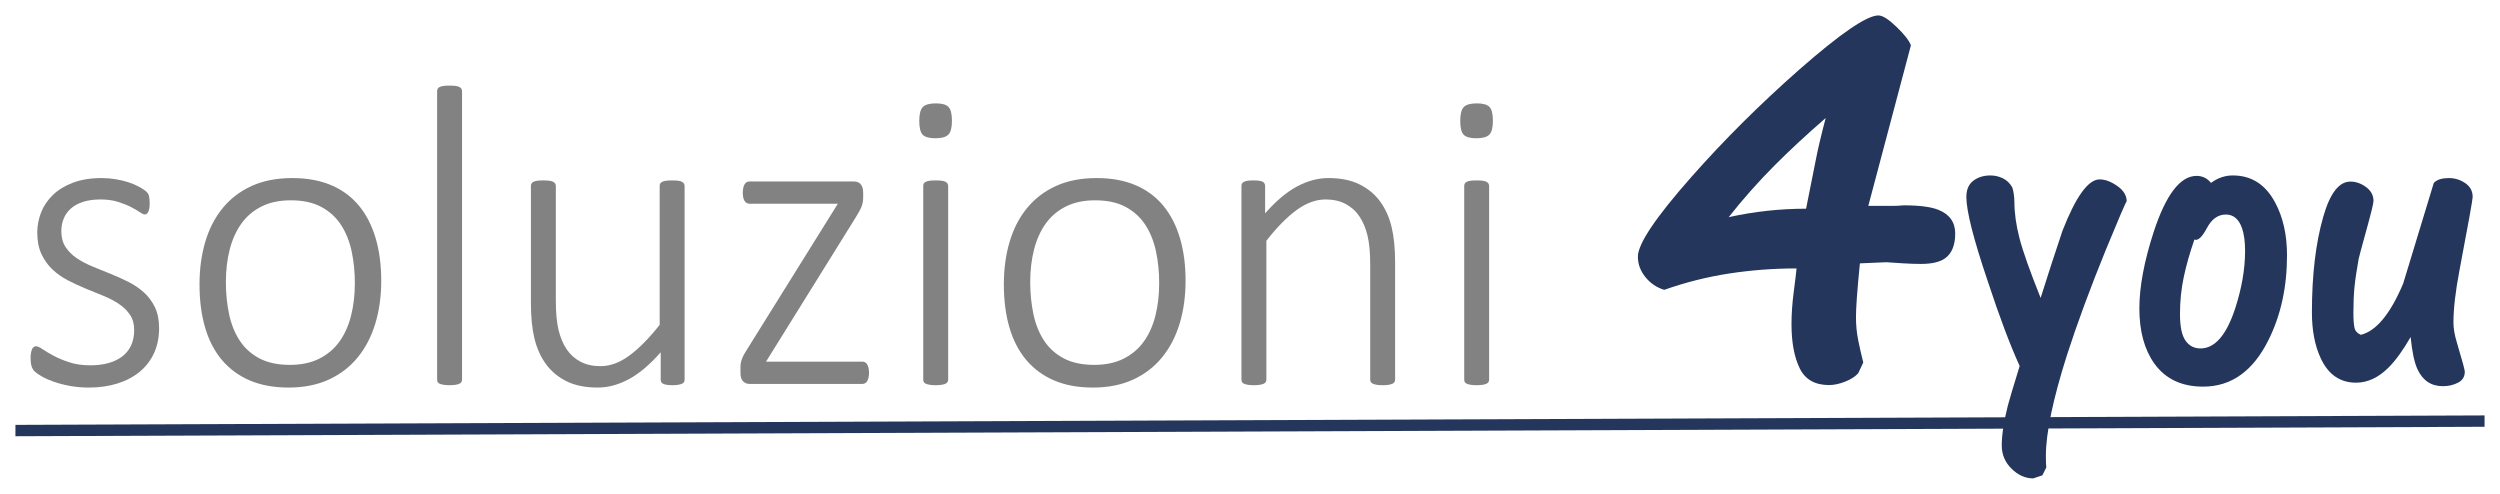
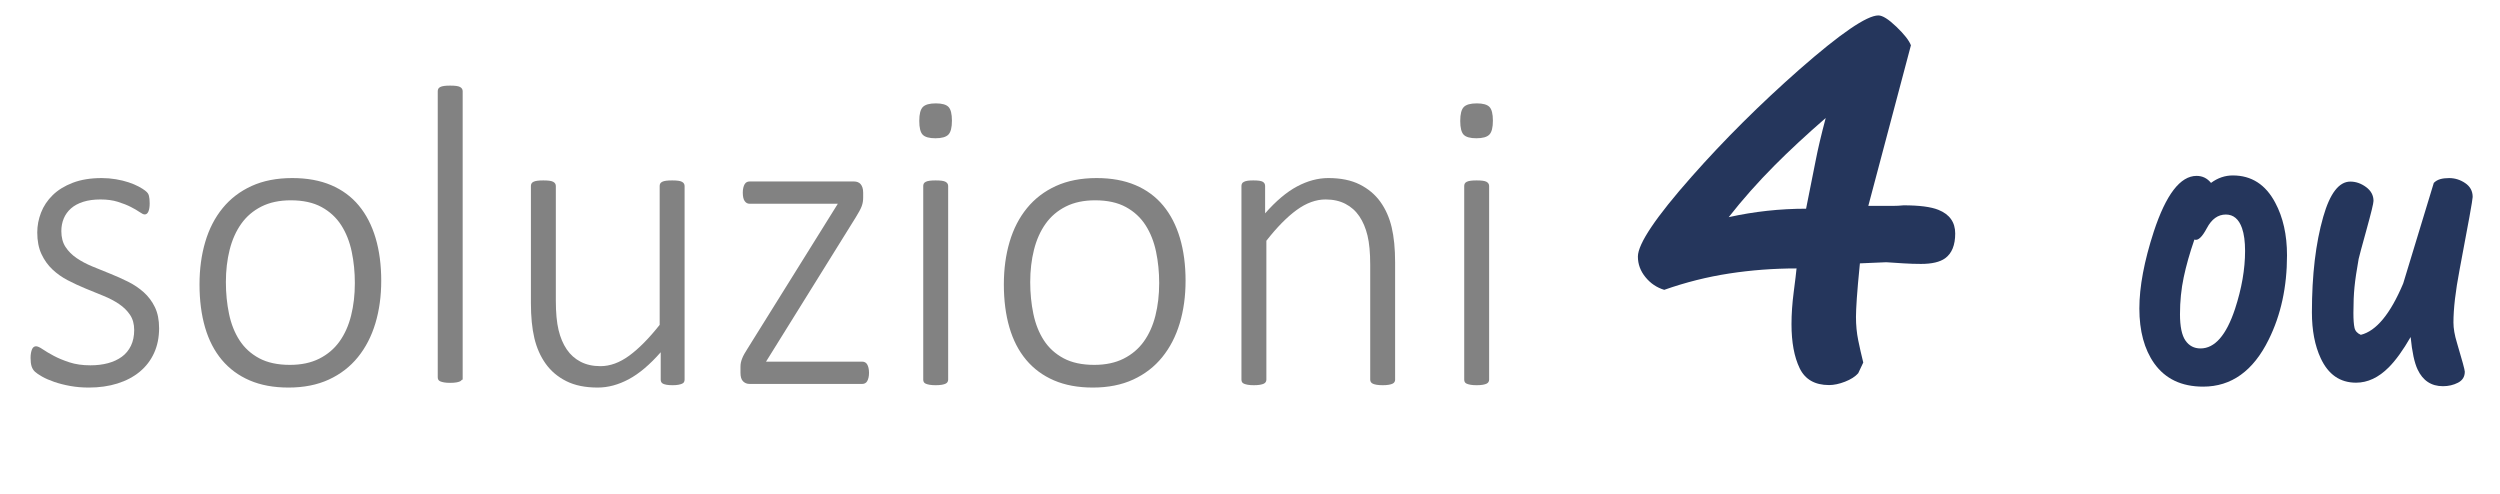
<svg xmlns="http://www.w3.org/2000/svg" id="Livello_1" width="810" height="160" viewBox="0 0 810 160">
  <defs>
    <style>      .st0 {        fill: #25365c;      }      .st1 {        fill: #828282;      }    </style>
  </defs>
  <g>
    <path class="st0" d="M539.215,93.909c-2.424-.73-4.451-2.099-6.086-4.108-1.635-2.008-2.452-4.227-2.452-6.663,0-4.136,5.812-12.779,17.438-25.925,10.535-11.926,22.161-23.488,34.876-34.687,13.32-11.684,21.857-17.526,25.612-17.526,1.331,0,3.27,1.218,5.813,3.652,2.543,2.436,4.115,4.444,4.722,6.024-4.603,17.406-9.204,34.75-13.805,52.031h7.901c1.15,0,2.331-.059,3.542-.182,5.087,0,8.839.487,11.263,1.46,3.633,1.46,5.449,4.016,5.449,7.667,0,3.775-1.089,6.452-3.27,8.033-1.696,1.217-4.3,1.825-7.811,1.825-1.816,0-3.694-.059-5.631-.182-1.939-.12-3.815-.242-5.631-.365l-8.537.365c-.486,4.869-.818,8.643-.999,11.318-.182,2.679-.273,4.687-.273,6.025,0,2.679.241,5.202.726,7.576.483,2.373,1.028,4.778,1.635,7.211l-1.635,3.468c-.97,1.096-2.393,2.008-4.269,2.739-1.879.73-3.605,1.095-5.177,1.095-4.603,0-7.782-1.826-9.536-5.477-1.757-3.651-2.634-8.397-2.634-14.239,0-3.286.241-6.783.726-10.497.483-3.712.787-6.236.909-7.576-7.387,0-14.654.547-21.798,1.643-7.146,1.095-14.168,2.861-21.07,5.294ZM591.529,38.227c-6.298,5.477-11.807,10.588-16.53,15.335-5.449,5.477-10.416,11.078-14.894,16.796,8.233-1.825,16.589-2.738,25.066-2.738,1.332-6.573,2.362-11.745,3.089-15.519.726-3.771,1.816-8.398,3.27-13.874Z" />
-     <path class="st0" d="M637.101,63.815c0-2.37.754-4.126,2.264-5.264,1.509-1.138,3.349-1.707,5.52-1.707,1.416,0,2.761.309,4.035.924,1.273.618,2.286,1.589,3.042,2.916.188.475.354,1.187.496,2.135.141.948.212,1.849.212,2.703,0,3.51.542,7.375,1.627,11.594,1.083,4.221,3.373,10.693,6.865,19.417,2.264-7.206,4.622-14.46,7.077-21.765,4.339-11.095,8.351-16.644,12.031-16.644,1.792,0,3.703.712,5.733,2.134,2.028,1.423,3.043,3.083,3.043,4.98-.19,0-2.455,5.263-6.794,15.79-5.095,12.518-9.295,23.898-12.597,34.14-4.529,14.319-6.793,25.179-6.793,32.577,0,1.706.046,2.938.141,3.698l-1.273,2.561c-1.04.378-2.031.711-2.973.995-2.547,0-4.883-1.044-7.007-3.13-2.122-2.086-3.184-4.601-3.184-7.54,0-3.414.66-7.73,1.982-12.945.471-1.802,1.745-6.07,3.821-12.802-3.114-6.829-6.559-15.98-10.332-27.456-4.625-13.656-6.936-22.76-6.936-27.313Z" />
    <path class="st0" d="M723.442,56.844c6.037,0,10.616,2.941,13.729,8.82,2.547,4.744,3.821,10.434,3.821,17.071,0,10.242-1.982,19.347-5.945,27.313-5.002,10.149-12.08,15.222-21.231,15.222-6.984,0-12.268-2.512-15.853-7.54-3.208-4.553-4.811-10.478-4.811-17.782,0-7.018,1.557-15.315,4.671-24.895,3.963-12.043,8.585-18.067,13.87-18.067,1.887,0,3.444.76,4.672,2.276,2.169-1.611,4.529-2.418,7.077-2.418ZM706.315,101.797c0,3.983.588,6.829,1.769,8.535,1.179,1.707,2.807,2.561,4.883,2.561,4.623,0,8.351-4.267,11.182-12.803,2.169-6.637,3.256-12.896,3.256-18.777,0-3.035-.332-5.499-.991-7.397-1.039-2.939-2.785-4.41-5.237-4.41-2.547,0-4.599,1.471-6.156,4.41-1.558,2.94-2.903,4.174-4.035,3.698-1.51,4.363-2.666,8.443-3.467,12.234-.803,3.795-1.204,7.778-1.204,11.95Z" />
    <path class="st0" d="M763.356,123.989c-5.191,0-9.012-2.655-11.465-7.966-1.889-4.077-2.831-9.008-2.831-14.795,0-12.138,1.225-22.476,3.681-31.011,2.169-7.586,5.095-11.381,8.776-11.381,1.791,0,3.49.593,5.095,1.778,1.603,1.187,2.405,2.681,2.405,4.481,0,.76-.755,3.866-2.264,9.318-1.51,5.455-2.36,8.607-2.547,9.459-.662,3.699-1.111,6.735-1.345,9.104-.237,2.372-.354,5.17-.354,8.393,0,2.182.117,3.794.354,4.837.234,1.044.92,1.802,2.052,2.276,5-1.231,9.576-6.779,13.729-16.644,3.302-10.811,6.603-21.669,9.908-32.577.565-.569,1.249-.971,2.052-1.209.8-.236,1.769-.356,2.901-.356,1.886,0,3.632.547,5.237,1.636,1.603,1.091,2.406,2.585,2.406,4.481,0,.854-1.416,8.727-4.246,23.614-1.323,6.925-1.982,12.614-1.982,17.071,0,1.898.376,4.079,1.132,6.544,1.698,5.689,2.547,8.819,2.547,9.389,0,1.614-.731,2.799-2.194,3.556-1.464.76-3.091,1.138-4.883,1.138-3.775,0-6.51-1.801-8.209-5.405-1.039-2.181-1.793-5.691-2.264-10.528-2.455,4.269-4.813,7.54-7.077,9.815-3.305,3.321-6.843,4.98-10.616,4.98Z" />
  </g>
  <g>
    <path class="st1" d="M51.55,106.294c0,3.006-.542,5.697-1.628,8.078-1.085,2.381-2.634,4.403-4.646,6.067-2.012,1.663-4.421,2.935-7.224,3.813-2.804.878-5.901,1.317-9.292,1.317-2.126,0-4.138-.173-6.037-.519-1.899-.347-3.618-.786-5.155-1.318-1.537-.53-2.838-1.097-3.9-1.699-1.062-.6-1.843-1.132-2.34-1.594-.498-.462-.86-1.041-1.086-1.734-.227-.693-.339-1.618-.339-2.773,0-.6.044-1.132.136-1.595.09-.461.203-.854.339-1.178.136-.322.316-.566.543-.727.226-.162.475-.242.746-.242.497,0,1.221.323,2.17.97.95.648,2.137,1.353,3.561,2.115,1.424.763,3.12,1.468,5.087,2.114,1.967.648,4.24.971,6.817.971,2.08,0,3.979-.231,5.698-.693,1.718-.462,3.211-1.156,4.477-2.08,1.266-.924,2.249-2.115,2.951-3.572.701-1.456,1.051-3.155,1.051-5.096s-.452-3.582-1.356-4.923c-.905-1.34-2.092-2.507-3.561-3.501-1.47-.994-3.143-1.872-5.019-2.634-1.877-.763-3.799-1.548-5.766-2.358-1.967-.808-3.89-1.699-5.765-2.67-1.877-.97-3.55-2.149-5.019-3.536-1.47-1.387-2.658-3.05-3.561-4.991-.905-1.942-1.357-4.275-1.357-7.003,0-2.172.407-4.31,1.221-6.413.814-2.103,2.068-3.987,3.764-5.652,1.696-1.664,3.866-3.004,6.512-4.021,2.645-1.016,5.776-1.526,9.394-1.526,1.537,0,3.063.128,4.579.381,1.514.254,2.893.59,4.137,1.005,1.243.416,2.317.867,3.222,1.352.904.486,1.594.914,2.069,1.283.475.371.79.683.949.936.158.254.271.519.339.797.068.277.124.613.17,1.005.045.393.068.866.068,1.421,0,.556-.034,1.052-.102,1.492s-.17.821-.305,1.144-.305.566-.508.727c-.204.163-.441.242-.712.242-.363,0-.905-.254-1.628-.763-.724-.508-1.674-1.062-2.849-1.663-1.177-.601-2.578-1.156-4.206-1.665-1.628-.508-3.505-.763-5.63-.763s-3.991.255-5.596.763c-1.606.509-2.928,1.225-3.968,2.149-1.041.926-1.821,2.011-2.34,3.258-.52,1.248-.78,2.612-.78,4.091,0,2.035.451,3.745,1.356,5.131.904,1.387,2.103,2.589,3.595,3.606s3.188,1.918,5.087,2.704c1.899.787,3.833,1.572,5.8,2.357,1.967.787,3.9,1.654,5.799,2.6,1.899.948,3.595,2.093,5.087,3.433,1.492,1.341,2.69,2.946,3.595,4.818.904,1.873,1.356,4.126,1.356,6.76Z" />
    <path class="st1" d="M123.519,90.971c0,4.992-.634,9.592-1.899,13.797-1.267,4.207-3.154,7.859-5.664,10.955-2.509,3.098-5.641,5.513-9.394,7.247-3.754,1.733-8.118,2.599-13.092,2.599-4.794,0-8.988-.774-12.582-2.323-3.595-1.548-6.603-3.766-9.022-6.656-2.42-2.888-4.229-6.39-5.427-10.505-1.199-4.113-1.798-8.758-1.798-13.936,0-4.991.621-9.591,1.865-13.797,1.243-4.206,3.12-7.845,5.63-10.919,2.509-3.074,5.64-5.466,9.394-7.177,3.753-1.709,8.139-2.566,13.16-2.566,4.793,0,8.987.763,12.582,2.288,3.595,1.525,6.59,3.733,8.988,6.621,2.396,2.89,4.206,6.39,5.427,10.504,1.221,4.115,1.831,8.737,1.831,13.867ZM114.972,91.734c0-3.559-.339-6.956-1.018-10.192-.678-3.236-1.809-6.09-3.392-8.563-1.583-2.473-3.708-4.438-6.376-5.894-2.669-1.456-5.993-2.184-9.971-2.184-3.663,0-6.829.671-9.497,2.011-2.668,1.341-4.85,3.201-6.546,5.581-1.696,2.382-2.95,5.189-3.765,8.425-.814,3.236-1.221,6.725-1.221,10.47,0,3.604.339,7.037,1.017,10.295.679,3.26,1.808,6.114,3.392,8.563,1.583,2.451,3.708,4.392,6.377,5.825,2.668,1.433,5.991,2.149,9.971,2.149,3.663,0,6.828-.669,9.496-2.011,2.668-1.34,4.85-3.19,6.546-5.547,1.696-2.358,2.95-5.154,3.764-8.39.814-3.236,1.221-6.748,1.221-10.539Z" />
-     <path class="st1" d="M149.701,123.004c0,.278-.068.532-.204.763s-.351.415-.645.554c-.295.139-.702.254-1.221.347-.52.092-1.187.138-2.001.138-.77,0-1.414-.045-1.933-.138-.52-.093-.939-.208-1.255-.347-.317-.139-.532-.323-.645-.554-.113-.231-.17-.485-.17-.763V29.542c0-.278.057-.531.17-.763.112-.231.328-.427.645-.59.316-.161.734-.277,1.255-.347.52-.069,1.164-.104,1.933-.104.814,0,1.481.035,2.001.104.519.069.926.186,1.221.347.293.163.509.359.645.59.136.232.204.485.204.763v93.462Z" />
+     <path class="st1" d="M149.701,123.004s-.351.415-.645.554c-.295.139-.702.254-1.221.347-.52.092-1.187.138-2.001.138-.77,0-1.414-.045-1.933-.138-.52-.093-.939-.208-1.255-.347-.317-.139-.532-.323-.645-.554-.113-.231-.17-.485-.17-.763V29.542c0-.278.057-.531.17-.763.112-.231.328-.427.645-.59.316-.161.734-.277,1.255-.347.52-.069,1.164-.104,1.933-.104.814,0,1.481.035,2.001.104.519.069.926.186,1.221.347.293.163.509.359.645.59.136.232.204.485.204.763v93.462Z" />
    <path class="st1" d="M221.805,123.004c0,.278-.058.532-.17.763-.114.231-.329.415-.645.554-.317.139-.724.254-1.221.347-.498.092-1.109.138-1.831.138-.814,0-1.47-.045-1.967-.138-.498-.093-.882-.208-1.153-.347-.271-.139-.464-.323-.577-.554-.114-.231-.17-.485-.17-.763v-8.875c-3.527,4.021-6.976,6.933-10.344,8.736-3.37,1.803-6.727,2.704-10.073,2.704-4.025,0-7.417-.693-10.175-2.08-2.759-1.387-4.985-3.27-6.681-5.65s-2.917-5.141-3.663-8.286c-.746-3.142-1.119-6.933-1.119-11.37v-37.926c0-.277.056-.531.169-.763.112-.23.328-.427.645-.589.316-.162.734-.277,1.255-.347.52-.069,1.164-.104,1.933-.104.814,0,1.481.035,2.001.104.52.069.926.185,1.221.347.294.162.509.359.645.589.136.232.204.486.204.763v37.163c0,3.882.293,7.05.881,9.498.587,2.451,1.469,4.541,2.646,6.275,1.176,1.733,2.679,3.074,4.511,4.021s3.968,1.421,6.41,1.421c3.121,0,6.229-1.132,9.327-3.397,3.097-2.264,6.387-5.592,9.869-9.983v-44.998c0-.277.057-.531.17-.763.112-.23.327-.427.645-.589.315-.162.734-.277,1.255-.347.52-.069,1.187-.104,2.001-.104.768,0,1.412.035,1.933.104.519.069.926.185,1.221.347.293.162.509.359.645.589.136.232.204.486.204.763v62.747Z" />
    <path class="st1" d="M281.564,120.785c0,.601-.057,1.133-.17,1.595-.114.462-.261.844-.441,1.144-.181.301-.407.519-.678.658-.271.139-.566.208-.882.208h-36.561c-.814,0-1.504-.278-2.068-.832-.566-.554-.848-1.479-.848-2.773v-1.941c0-.508.045-.971.136-1.387.09-.415.226-.855.407-1.317.18-.462.417-.959.712-1.49.294-.532.667-1.144,1.12-1.838l29.167-46.801h-28.625c-.633,0-1.153-.288-1.56-.866-.407-.577-.61-1.49-.61-2.739,0-.6.056-1.132.17-1.594.112-.461.259-.842.44-1.144.18-.301.407-.52.679-.659.271-.139.565-.208.881-.208h33.916c.406,0,.79.069,1.153.208.361.138.667.347.915.624.248.277.452.648.611,1.109.158.462.237,1.017.237,1.663v1.595c0,.462-.034.926-.102,1.387-.068.462-.193.936-.373,1.422-.181.485-.43,1.017-.746,1.594-.317.578-.702,1.238-1.154,1.976l-29.099,46.8h31.202c.316,0,.611.069.882.208.271.139.497.359.678.659.18.301.327.682.441,1.143.112.463.17.995.17,1.595Z" />
    <path class="st1" d="M308.425,39.11c0,2.219-.385,3.721-1.153,4.507-.77.786-2.171,1.179-4.206,1.179-1.99,0-3.358-.381-4.104-1.144-.746-.763-1.119-2.254-1.119-4.472,0-2.219.384-3.721,1.153-4.507.768-.786,2.171-1.179,4.206-1.179,1.989,0,3.358.381,4.104,1.144.746.763,1.119,2.253,1.119,4.472ZM307.204,123.004c0,.278-.068.532-.204.763s-.351.415-.645.554c-.295.139-.702.254-1.221.347-.52.092-1.187.138-2.001.138-.77,0-1.414-.045-1.933-.138-.52-.093-.939-.208-1.255-.347-.317-.139-.532-.323-.645-.554-.113-.231-.17-.485-.17-.763v-62.747c0-.277.057-.531.17-.763.112-.23.328-.427.645-.589.316-.162.734-.277,1.255-.347.52-.069,1.164-.104,1.933-.104.814,0,1.481.035,2.001.104.519.069.926.185,1.221.347.293.162.509.359.645.589.136.232.204.486.204.763v62.747Z" />
    <path class="st1" d="M384.124,90.971c0,4.992-.634,9.592-1.899,13.797-1.267,4.207-3.154,7.859-5.664,10.955-2.509,3.098-5.641,5.513-9.394,7.247-3.754,1.733-8.118,2.599-13.092,2.599-4.794,0-8.988-.774-12.582-2.323-3.595-1.548-6.603-3.766-9.022-6.656-2.42-2.888-4.229-6.39-5.427-10.505-1.199-4.113-1.798-8.758-1.798-13.936,0-4.991.621-9.591,1.865-13.797,1.243-4.206,3.12-7.845,5.63-10.919,2.509-3.074,5.64-5.466,9.394-7.177,3.753-1.709,8.139-2.566,13.16-2.566,4.793,0,8.987.763,12.582,2.288,3.595,1.525,6.59,3.733,8.988,6.621,2.396,2.89,4.206,6.39,5.427,10.504,1.221,4.115,1.831,8.737,1.831,13.867ZM375.577,91.734c0-3.559-.339-6.956-1.018-10.192-.678-3.236-1.809-6.09-3.392-8.563-1.583-2.473-3.708-4.438-6.376-5.894-2.669-1.456-5.993-2.184-9.971-2.184-3.663,0-6.829.671-9.497,2.011-2.668,1.341-4.85,3.201-6.546,5.581-1.696,2.382-2.95,5.189-3.765,8.425-.814,3.236-1.221,6.725-1.221,10.47,0,3.604.339,7.037,1.017,10.295.679,3.26,1.808,6.114,3.392,8.563,1.583,2.451,3.708,4.392,6.377,5.825,2.668,1.433,5.991,2.149,9.971,2.149,3.663,0,6.828-.669,9.496-2.011,2.668-1.34,4.85-3.19,6.546-5.547,1.696-2.358,2.95-5.154,3.764-8.39.814-3.236,1.221-6.748,1.221-10.539Z" />
    <path class="st1" d="M452.022,123.004c0,.278-.068.532-.204.763s-.351.415-.645.554-.701.254-1.22.347c-.52.092-1.165.138-1.934.138-.813,0-1.482-.045-2-.138-.52-.093-.927-.208-1.221-.347s-.509-.323-.645-.554c-.134-.231-.202-.485-.202-.763v-37.232c0-3.883-.295-7.038-.882-9.464-.588-2.427-1.47-4.507-2.645-6.24-1.177-1.734-2.68-3.074-4.511-4.021-1.832-.947-3.968-1.422-6.41-1.422-3.12,0-6.24,1.133-9.362,3.397-3.12,2.266-6.399,5.593-9.835,9.985v44.998c0,.278-.068.532-.204.763s-.351.415-.645.554c-.295.139-.702.254-1.221.347-.52.092-1.187.138-2.001.138-.77,0-1.414-.045-1.933-.138-.52-.093-.939-.208-1.255-.347-.317-.139-.532-.323-.645-.554-.113-.231-.17-.485-.17-.763v-62.747c0-.277.057-.531.17-.763.112-.23.328-.427.645-.589.316-.162.712-.277,1.187-.347.475-.069,1.096-.104,1.865-.104.768,0,1.401.035,1.899.104.497.069.882.185,1.153.347.271.162.464.359.577.589.112.232.17.486.17.763v8.875c3.528-4.022,6.986-6.933,10.377-8.736,3.392-1.803,6.76-2.705,10.107-2.705,4.025,0,7.416.693,10.176,2.08,2.757,1.387,4.985,3.258,6.681,5.616,1.695,2.358,2.917,5.109,3.663,8.251.745,3.145,1.118,6.933,1.118,11.371v37.995Z" />
    <path class="st1" d="M483.699,39.11c0,2.219-.385,3.721-1.154,4.507-.769.786-2.17,1.179-4.205,1.179-1.99,0-3.358-.381-4.104-1.144s-1.12-2.254-1.12-4.472c0-2.219.383-3.721,1.154-4.507.768-.786,2.17-1.179,4.206-1.179,1.989,0,3.358.381,4.103,1.144.746.763,1.12,2.253,1.12,4.472ZM482.477,123.004c0,.278-.068.532-.204.763s-.351.415-.643.554c-.295.139-.702.254-1.221.347-.52.092-1.187.138-2.0.138-.77,0-1.415-.045-1.934-.138-.52-.093-.939-.208-1.255-.347s-.532-.323-.643-.554c-.114-.231-.17-.485-.17-.763v-62.747c0-.277.055-.531.17-.763.112-.23.327-.427.643-.589.317-.162.735-.277,1.255-.347.519-.069,1.164-.104,1.934-.104.813,0,1.48.035,2.0.104.519.069.926.185,1.221.347.293.162.508.359.643.589.136.232.204.486.204.763v62.747Z" />
  </g>
-   <polygon class="st0" points="805 138.278 5 141.343 5 137.66 805 134.596 805 138.278" />
</svg>